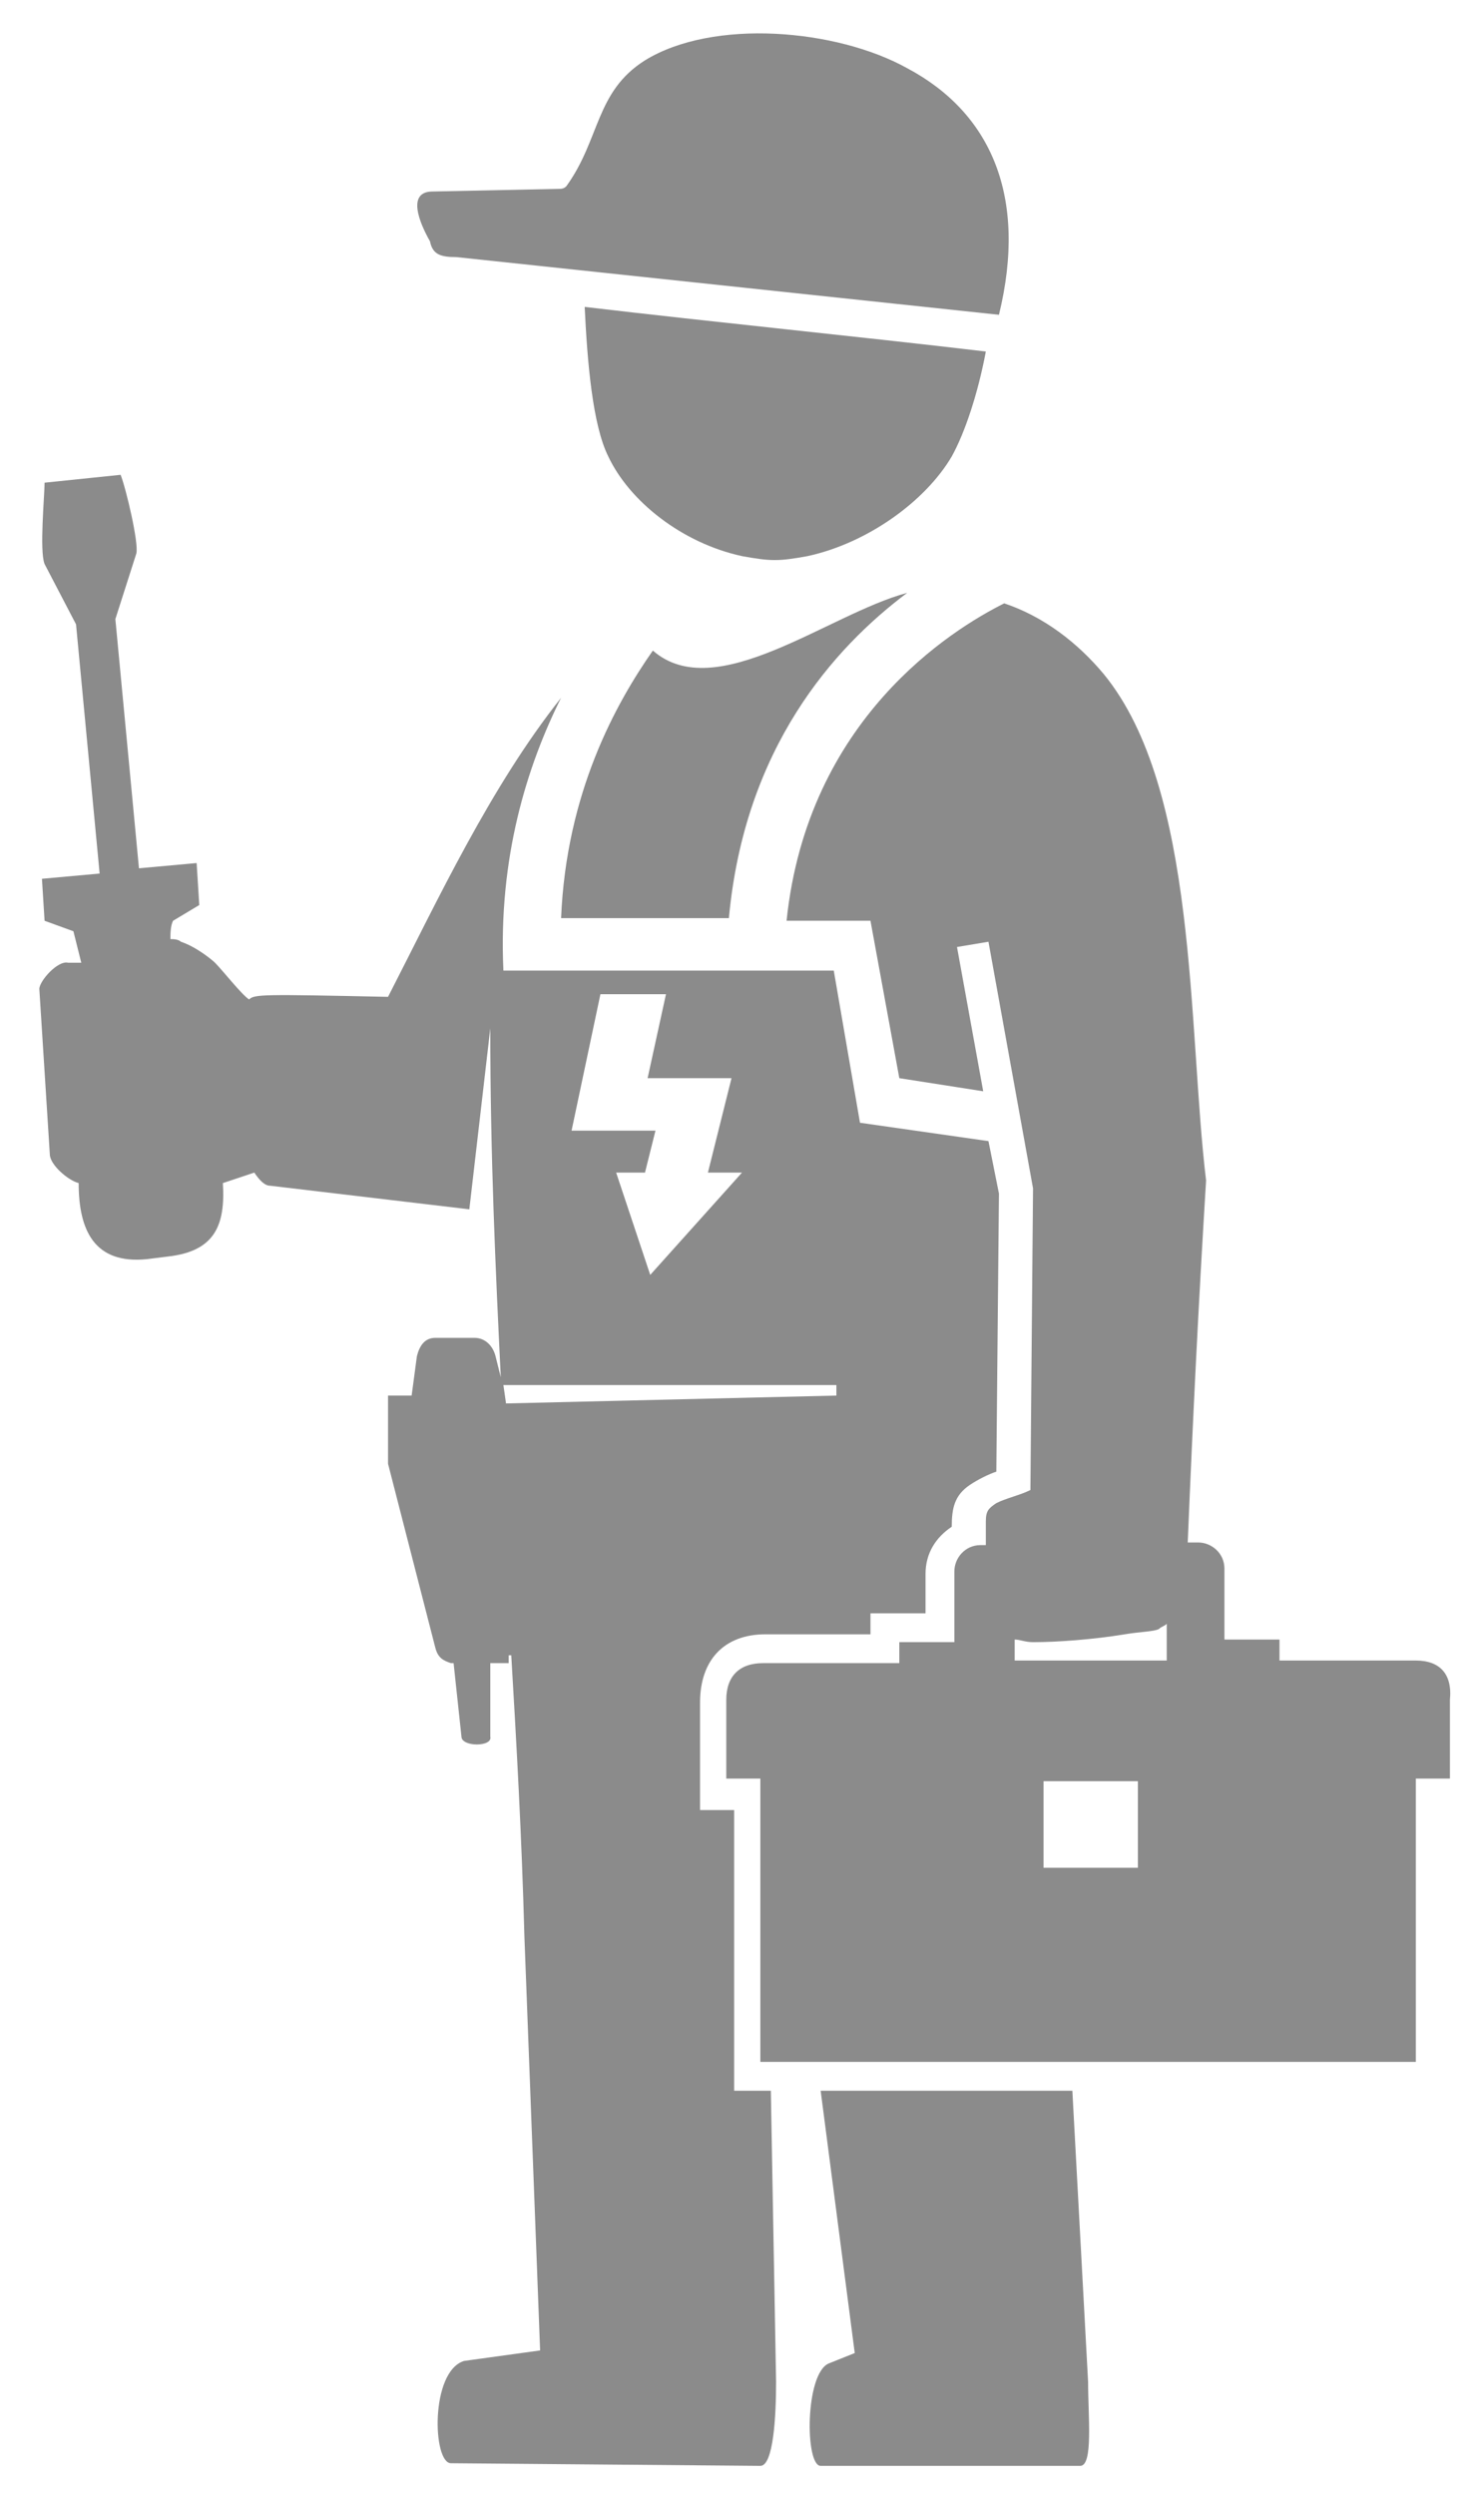
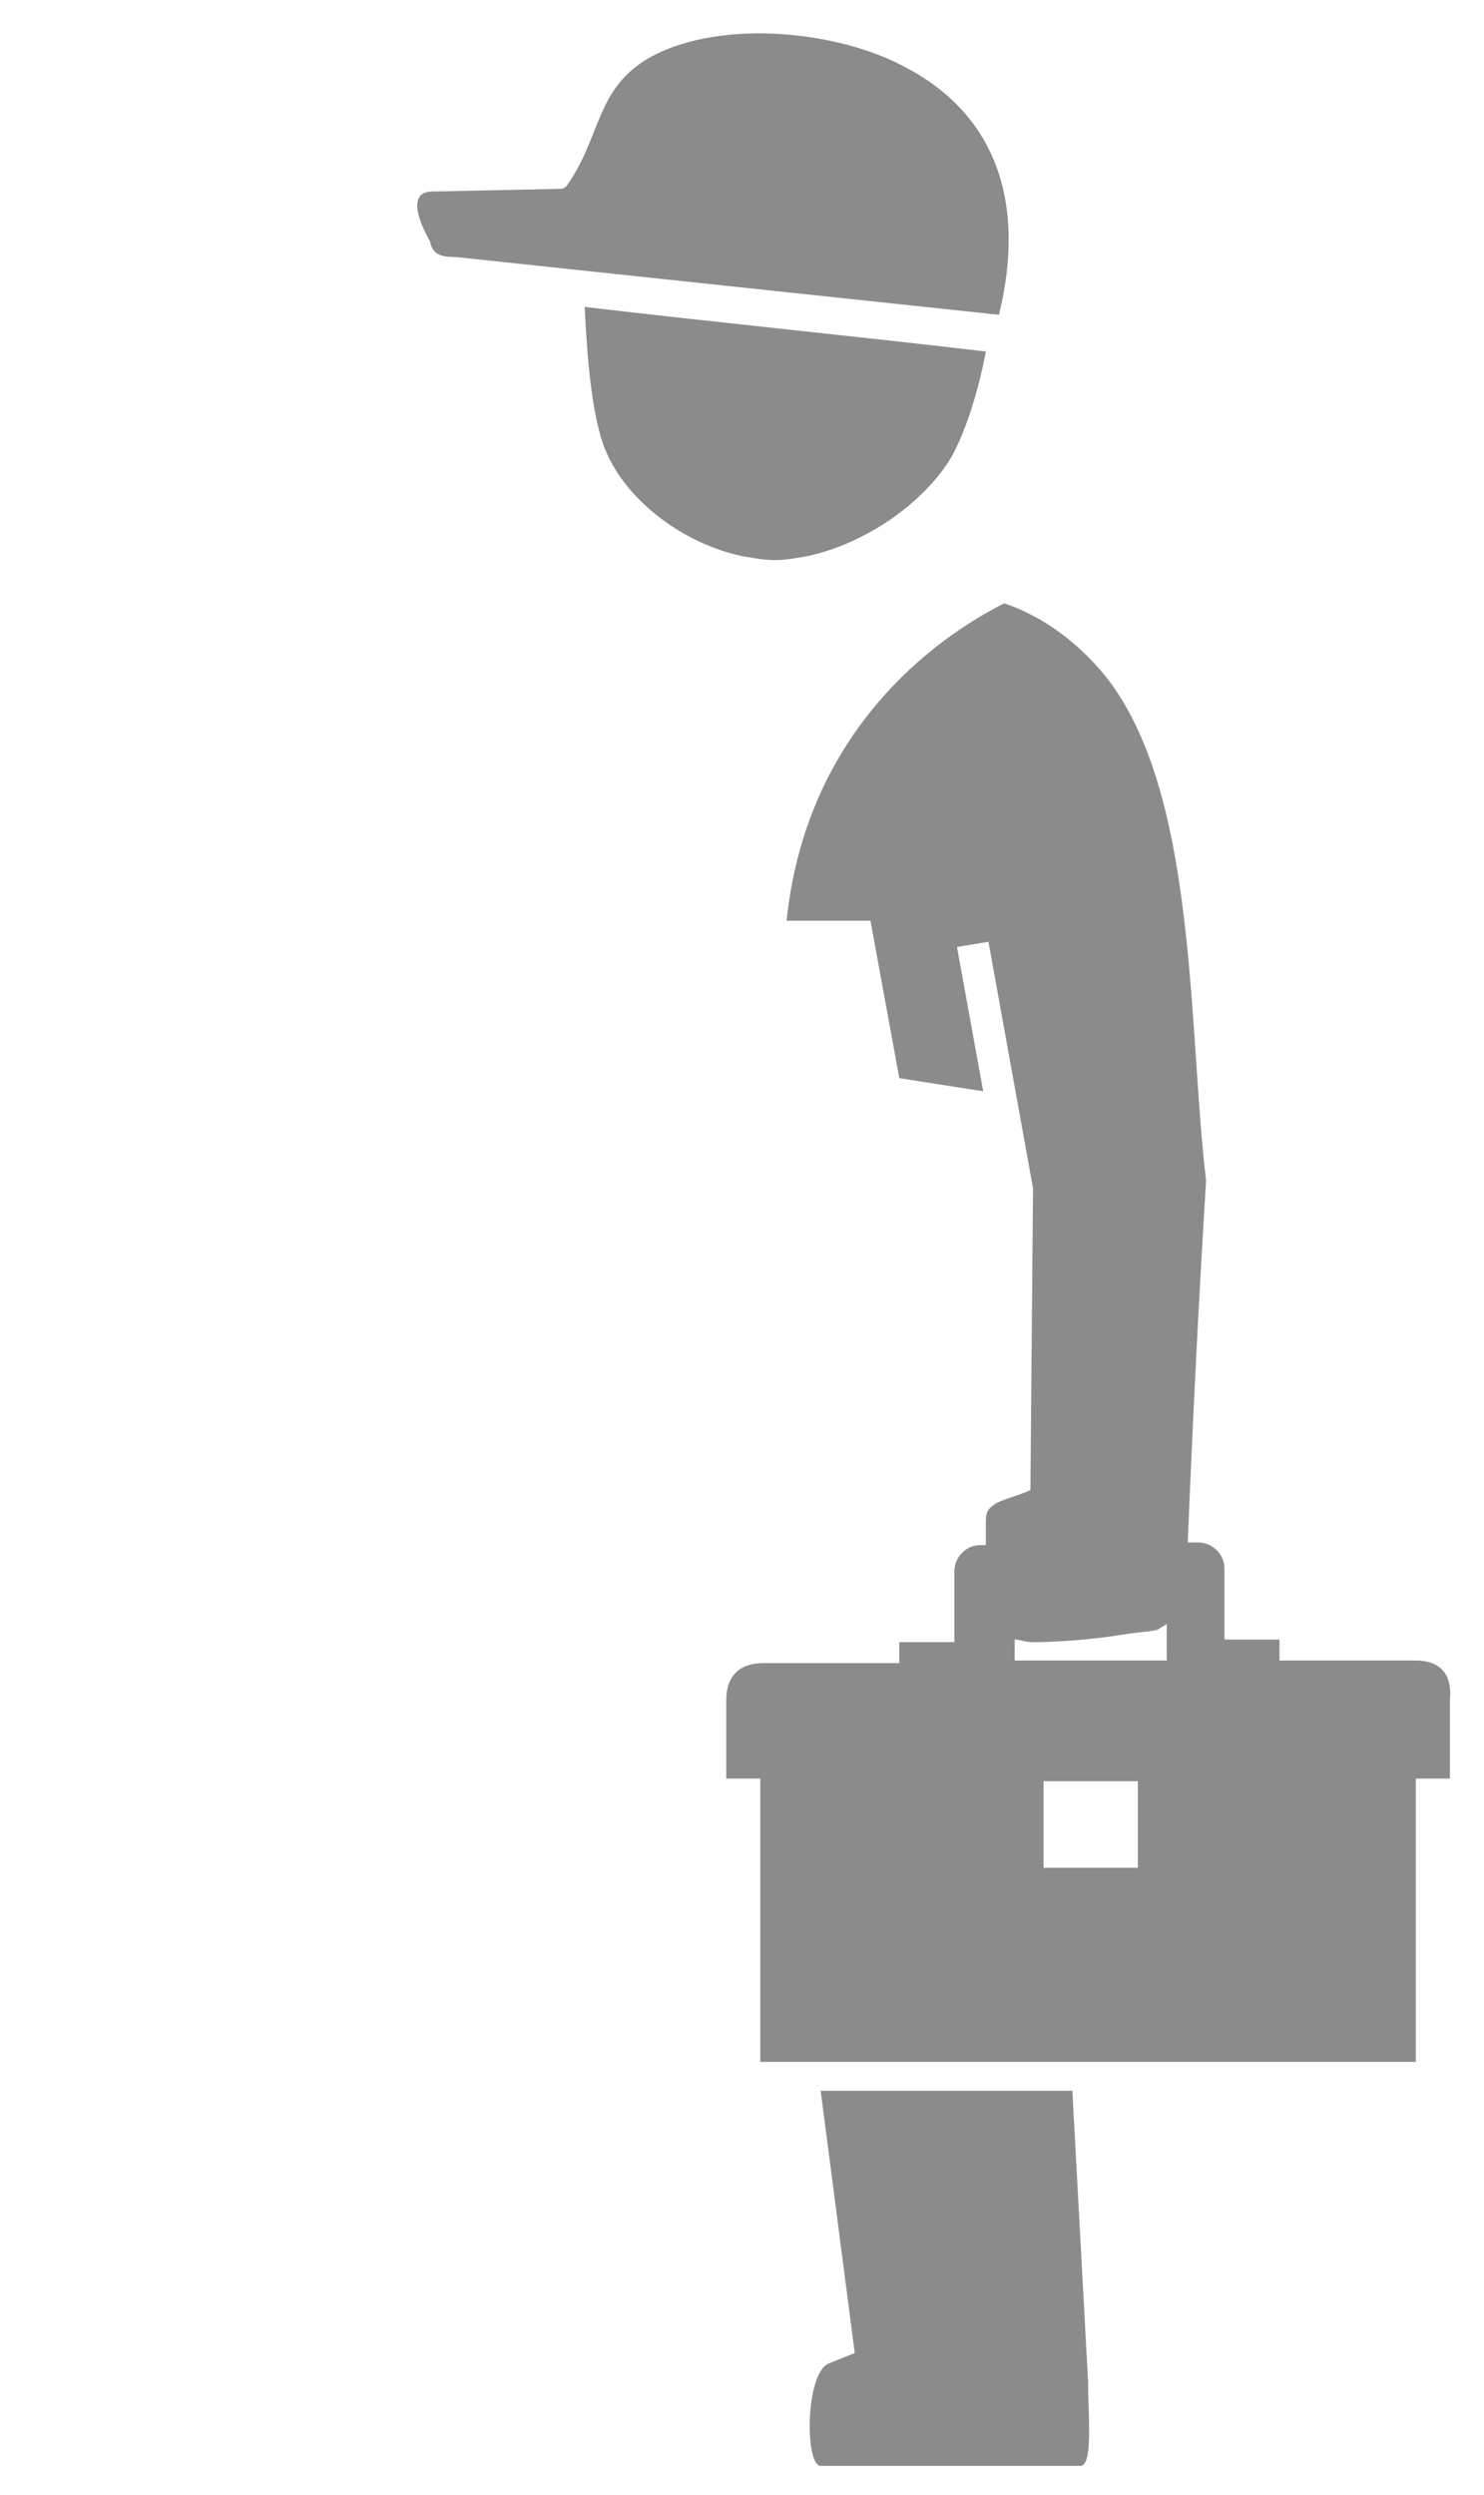
<svg xmlns="http://www.w3.org/2000/svg" version="1.1" id="Layer_1" x="0px" y="0px" viewBox="0 0 56.6 95.1" style="enable-background:new 0 0 56.6 95.1;" xml:space="preserve">
  <style type="text/css"> .st0{fill-rule:evenodd;clip-rule:evenodd;fill:#8B8B8B;} </style>
  <g>
    <path class="st0" d="M36.3,17.4c0.5-0.9,1-2.4,1.3-4c-5.1-0.6-10.2-1.1-15.3-1.7c0.1,2.1,0.3,4.5,0.9,5.7c0.8,1.7,2.8,3.3,5.1,3.8 c1.1,0.2,1.4,0.2,2.5,0C33.1,20.7,35.3,19.1,36.3,17.4z" />
-     <path class="st0" d="M24.9,24.8c-1.4,2-3.3,5.4-3.5,10.2h6.4c0.6-6.5,4-10.3,6.8-12.4C31.6,23.4,27.3,26.9,24.9,24.8z" />
    <path class="st0" d="M17.4,9.8l20.7,2.2c1.1-4.5-0.3-7.7-3.5-9.4c-2.7-1.5-7.4-1.9-10-0.3c-1.9,1.2-1.7,3-3,4.8 c-0.1,0.1-0.2,0.1-0.3,0.1l-4.8,0.1c-1,0-0.5,1.2-0.1,1.9C16.5,9.7,16.8,9.8,17.4,9.8z" />
    <path class="st0" d="M40.9,79.7h-9.6l1.3,10l-1,0.4c-0.9,0.4-0.9,3.9-0.3,3.9h9.9c0.5,0,0.3-1.9,0.3-3.2L40.9,79.7z" />
    <path class="st0" d="M54,63.3h-5.2v-0.8h-2.1v-2.7c0-0.6-0.5-1-1-1h-0.4c0.2-4.8,0.4-8.9,0.7-13.8c-0.7-5.8-0.3-14.9-3.9-19.3 c-1-1.2-2.3-2.2-3.8-2.7c-2,1-7.5,4.4-8.3,12.1h3.2l1.1,6l3.2,0.5l-1-5.5l1.2-0.2l1.7,9.4l-0.1,11.5c-0.4,0.2-0.9,0.3-1.3,0.5 c-0.3,0.2-0.4,0.3-0.4,0.7c0,0.3,0,0.6,0,0.9h-0.2c-0.6,0-1,0.5-1,1v2.7h-2.1v0.8h-5.2c-0.9,0-1.4,0.5-1.4,1.4c0,1.2,0,1.6,0,3h1.3 c0,3.6,0,7.2,0,10.8h25c0-3.6,0-7.2,0-10.8h1.3c0-1.5,0-1.9,0-3C55.4,63.8,54.9,63.3,54,63.3z M43.4,71.2h-3.6v-3.3h3.6V71.2z M38.7,63.3v-0.8c0.2,0,0.4,0.1,0.7,0.1c0.9,0,2.3-0.1,3.5-0.3c0.6-0.1,1.1-0.1,1.3-0.2c0.1-0.1,0.2-0.1,0.3-0.2v1.4H38.7z" />
-     <path class="st0" d="M28,79.7v-1.1c0-3.2,0-6.4,0-9.6h-1.3v-1.1c0-1,0-2,0-3c0-1.6,0.9-2.6,2.5-2.6h4v-0.8h2.1v-1.5 c0-0.8,0.4-1.4,1-1.8c0-0.7,0.1-1.2,0.7-1.6c0.3-0.2,0.7-0.4,1-0.5l0.1-10.6l-0.4-2l-4.9-0.7l-1-5.8c-4.2,0-8.4,0-12.6,0 c-0.2-4.3,0.9-7.8,2.2-10.4c-2.7,3.4-4.7,7.7-6.6,11.4c-4.8-0.1-5.1-0.1-5.3,0.1c-0.3-0.2-1-1.1-1.3-1.4c-0.1-0.1-0.7-0.6-1.3-0.8 c-0.1-0.1-0.3-0.1-0.4-0.1c0-0.2,0-0.5,0.1-0.7l1-0.6l-0.1-1.6l-2.2,0.2l-0.9-9.5l0.8-2.5c0.1-0.4-0.4-2.5-0.6-3l-2.9,0.3 c0,0.5-0.2,2.6,0,3.1l1.2,2.3l0.9,9.5l-2.2,0.2l0.1,1.6l1.1,0.4c0.1,0.4,0.2,0.8,0.3,1.2l-0.5,0c-0.4-0.1-1.1,0.7-1.1,1l0.4,6.3 c0,0.4,0.7,1,1.1,1.1c0,1.8,0.6,3.1,2.6,2.9l0.8-0.1c1.8-0.2,2.2-1.2,2.1-2.8l1.2-0.4c0.2,0.3,0.4,0.5,0.6,0.5l7.6,0.9l0.8-6.9 c0,4.9,0.2,9.2,0.4,13.3l-0.2-0.8c-0.1-0.4-0.4-0.7-0.8-0.7h-1.5c-0.4,0-0.6,0.3-0.7,0.7l-0.2,1.5h-0.9l0,2.6l1.8,7 c0.1,0.4,0.3,0.5,0.6,0.6h0.1l0.3,2.8c0,0.4,1.2,0.4,1.1,0l0-2.8h0.7v-0.3h0.1c0.2,3.4,0.4,6.9,0.5,10.7l0.6,15.8L17.7,90 c-1.3,0.4-1.2,3.9-0.5,3.9L29,94c0.5,0,0.6-1.9,0.6-3.2l-0.2-11.1H28z M22.9,37.9h2.5l-0.7,3.2c1.1,0,2.1,0,3.2,0L27,44.7h1.3 l-3.5,3.9l-1.3-3.9h1.1l0.4-1.6h-3.2L22.9,37.9z M19.3,53.5l-0.1-0.7h12.7l0,0.4L19.3,53.5z" />
  </g>
</svg>